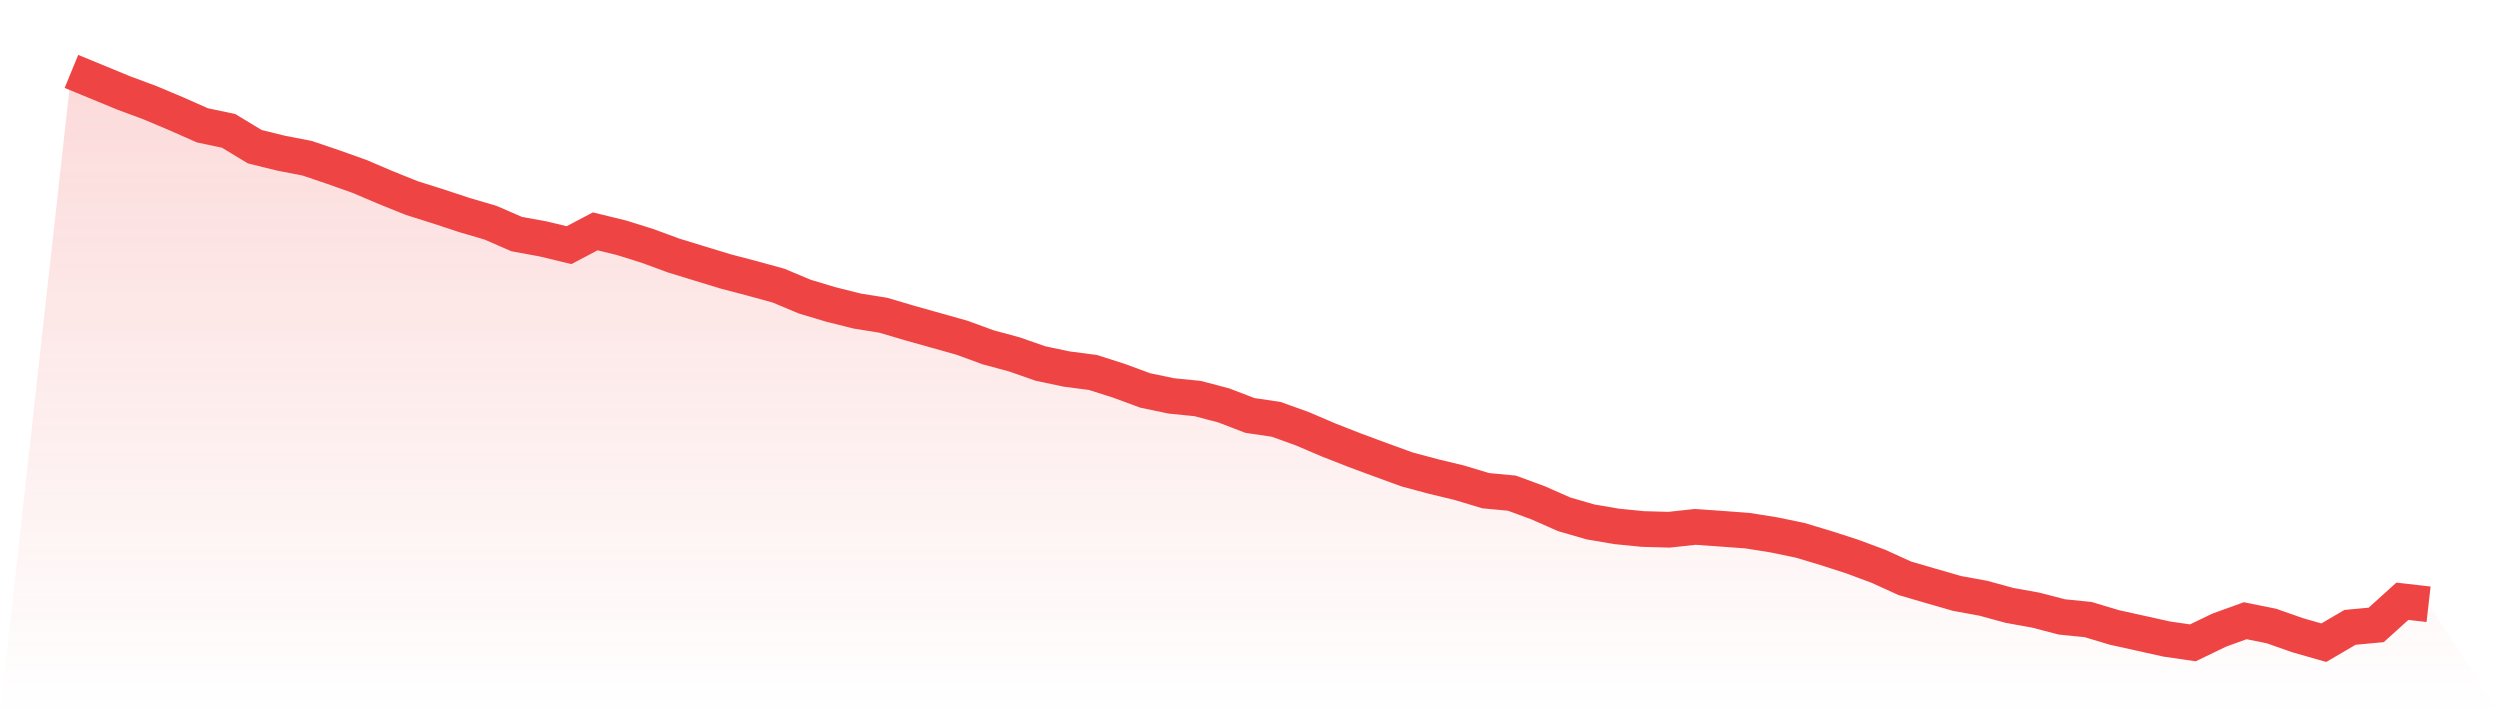
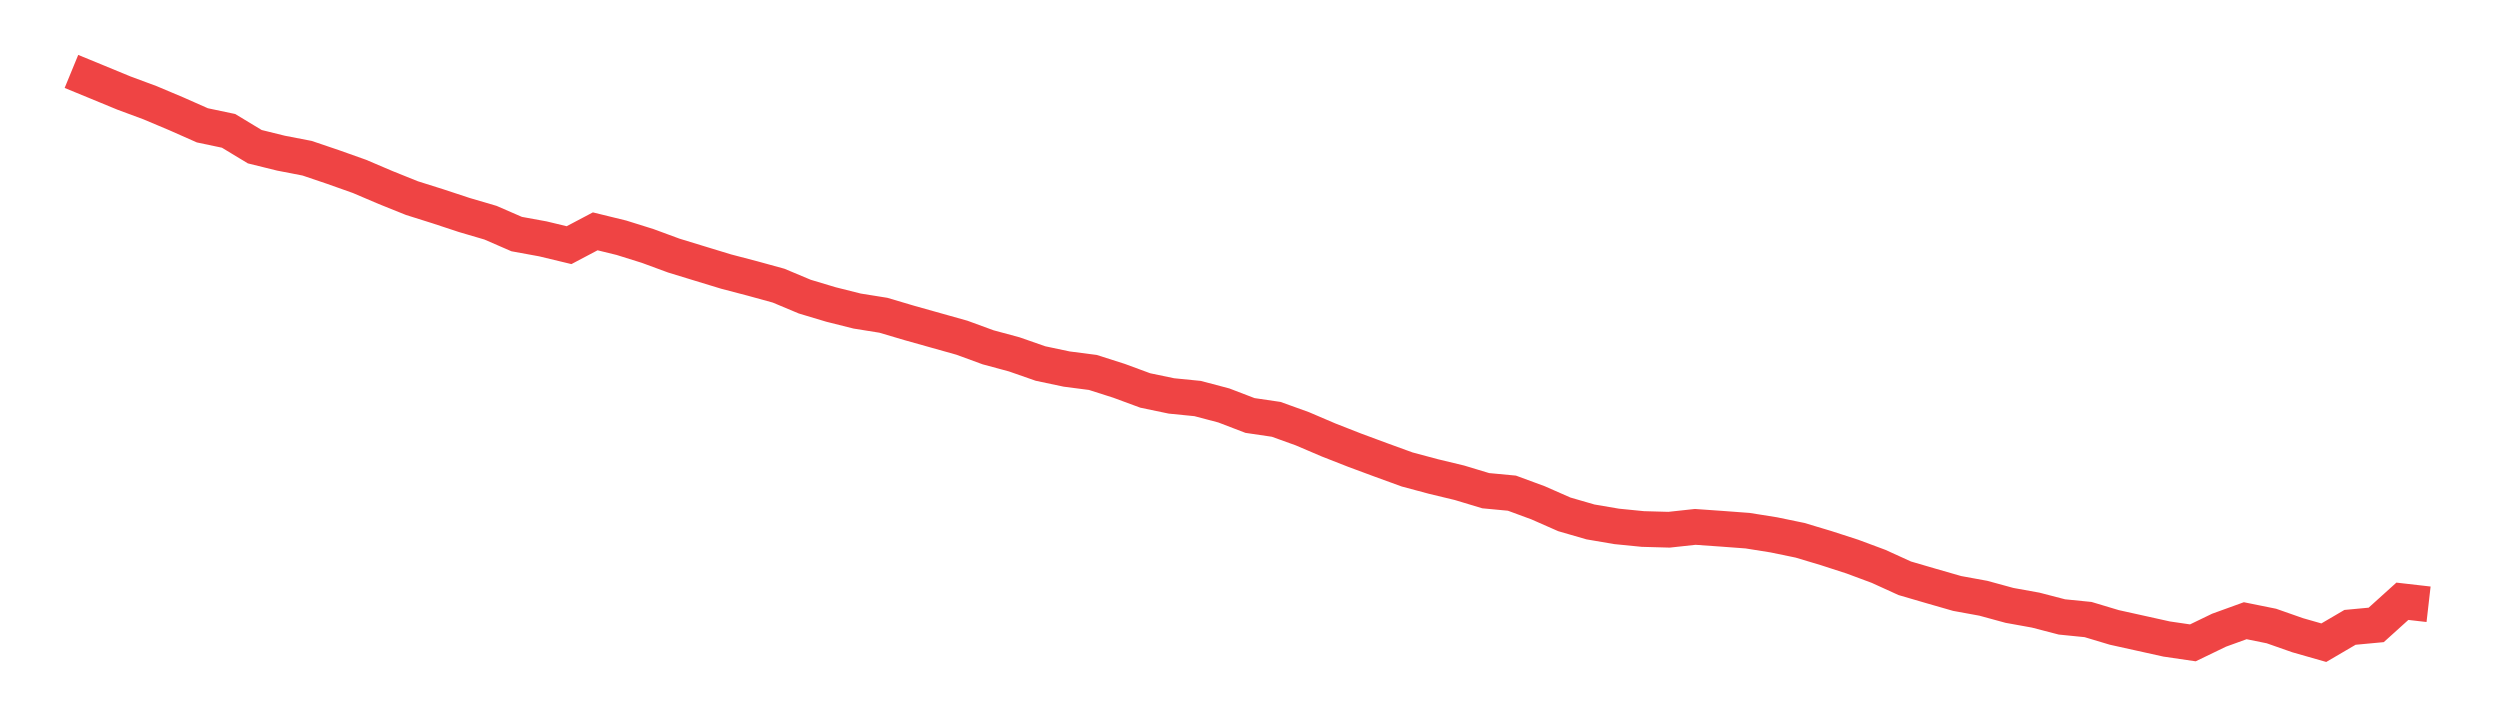
<svg xmlns="http://www.w3.org/2000/svg" viewBox="0 0 140 40">
  <defs>
    <linearGradient id="gradient" x1="0" x2="0" y1="0" y2="1">
      <stop offset="0%" stop-color="#ef4444" stop-opacity="0.2" />
      <stop offset="100%" stop-color="#ef4444" stop-opacity="0" />
    </linearGradient>
  </defs>
-   <path d="M4,4 L4,4 L5.467,4.603 L6.933,5.208 L8.4,5.752 L9.867,6.37 L11.333,7.019 L12.8,7.328 L14.267,8.215 L15.733,8.577 L17.2,8.861 L18.667,9.358 L20.133,9.879 L21.6,10.504 L23.067,11.094 L24.533,11.556 L26,12.04 L27.467,12.471 L28.933,13.108 L30.4,13.376 L31.867,13.729 L33.333,12.955 L34.8,13.314 L36.267,13.773 L37.733,14.313 L39.2,14.762 L40.667,15.209 L42.133,15.593 L43.6,15.996 L45.067,16.611 L46.533,17.051 L48,17.419 L49.467,17.654 L50.933,18.088 L52.4,18.5 L53.867,18.912 L55.333,19.449 L56.8,19.845 L58.267,20.357 L59.733,20.667 L61.2,20.857 L62.667,21.325 L64.133,21.866 L65.6,22.172 L67.067,22.318 L68.533,22.705 L70,23.267 L71.467,23.483 L72.933,24.011 L74.4,24.638 L75.867,25.213 L77.333,25.756 L78.8,26.29 L80.267,26.683 L81.733,27.036 L83.2,27.479 L84.667,27.617 L86.133,28.157 L87.6,28.803 L89.067,29.228 L90.533,29.478 L92,29.624 L93.467,29.665 L94.933,29.506 L96.4,29.609 L97.867,29.718 L99.333,29.952 L100.8,30.255 L102.267,30.695 L103.733,31.17 L105.2,31.716 L106.667,32.384 L108.133,32.812 L109.6,33.234 L111.067,33.502 L112.533,33.902 L114,34.167 L115.467,34.548 L116.933,34.695 L118.4,35.135 L119.867,35.46 L121.333,35.785 L122.8,36 L124.267,35.291 L125.733,34.76 L127.2,35.057 L128.667,35.572 L130.133,35.991 L131.6,35.132 L133.067,34.995 L134.533,33.671 L136,33.839 L140,40 L0,40 z" fill="url(#gradient)" />
  <path d="M4,4 L4,4 L5.467,4.603 L6.933,5.208 L8.4,5.752 L9.867,6.37 L11.333,7.019 L12.8,7.328 L14.267,8.215 L15.733,8.577 L17.2,8.861 L18.667,9.358 L20.133,9.879 L21.6,10.504 L23.067,11.094 L24.533,11.556 L26,12.04 L27.467,12.471 L28.933,13.108 L30.4,13.376 L31.867,13.729 L33.333,12.955 L34.8,13.314 L36.267,13.773 L37.733,14.313 L39.2,14.762 L40.667,15.209 L42.133,15.593 L43.6,15.996 L45.067,16.611 L46.533,17.051 L48,17.419 L49.467,17.654 L50.933,18.088 L52.4,18.5 L53.867,18.912 L55.333,19.449 L56.8,19.845 L58.267,20.357 L59.733,20.667 L61.2,20.857 L62.667,21.325 L64.133,21.866 L65.6,22.172 L67.067,22.318 L68.533,22.705 L70,23.267 L71.467,23.483 L72.933,24.011 L74.4,24.638 L75.867,25.213 L77.333,25.756 L78.8,26.29 L80.267,26.683 L81.733,27.036 L83.2,27.479 L84.667,27.617 L86.133,28.157 L87.6,28.803 L89.067,29.228 L90.533,29.478 L92,29.624 L93.467,29.665 L94.933,29.506 L96.4,29.609 L97.867,29.718 L99.333,29.952 L100.8,30.255 L102.267,30.695 L103.733,31.17 L105.2,31.716 L106.667,32.384 L108.133,32.812 L109.6,33.234 L111.067,33.502 L112.533,33.902 L114,34.167 L115.467,34.548 L116.933,34.695 L118.4,35.135 L119.867,35.46 L121.333,35.785 L122.8,36 L124.267,35.291 L125.733,34.76 L127.2,35.057 L128.667,35.572 L130.133,35.991 L131.6,35.132 L133.067,34.995 L134.533,33.671 L136,33.839" fill="none" stroke="#ef4444" stroke-width="2" />
</svg>